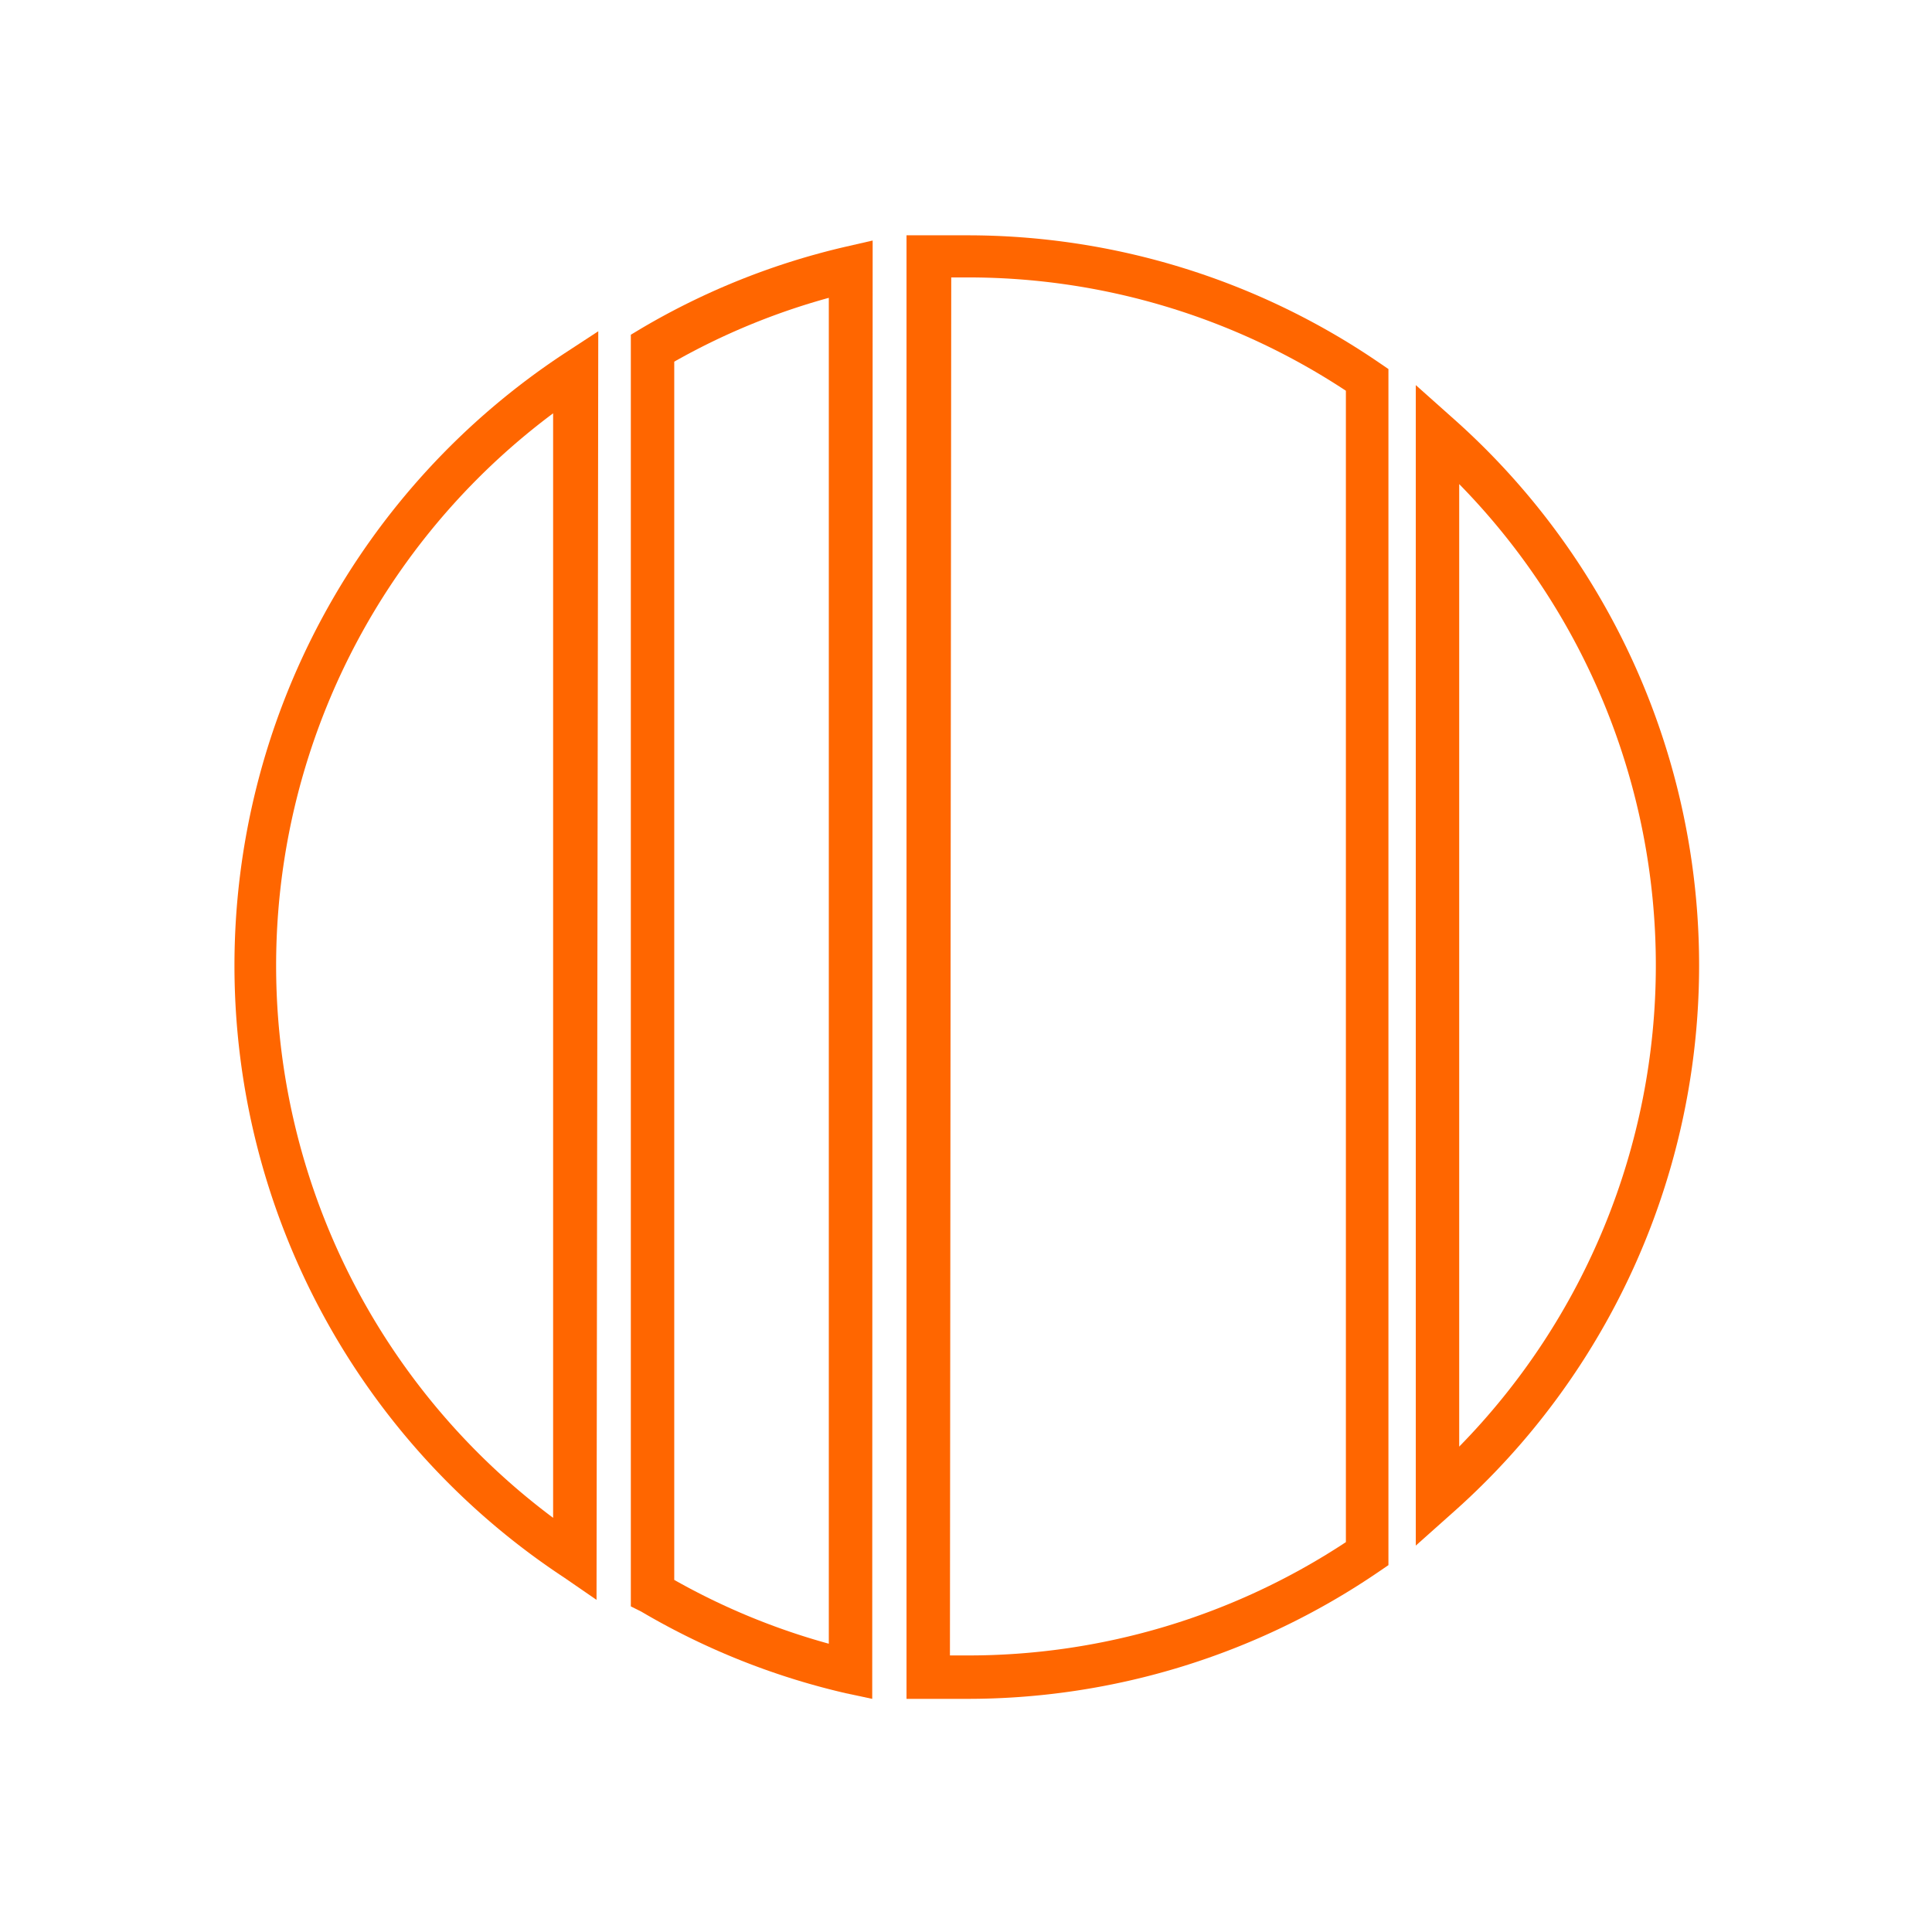
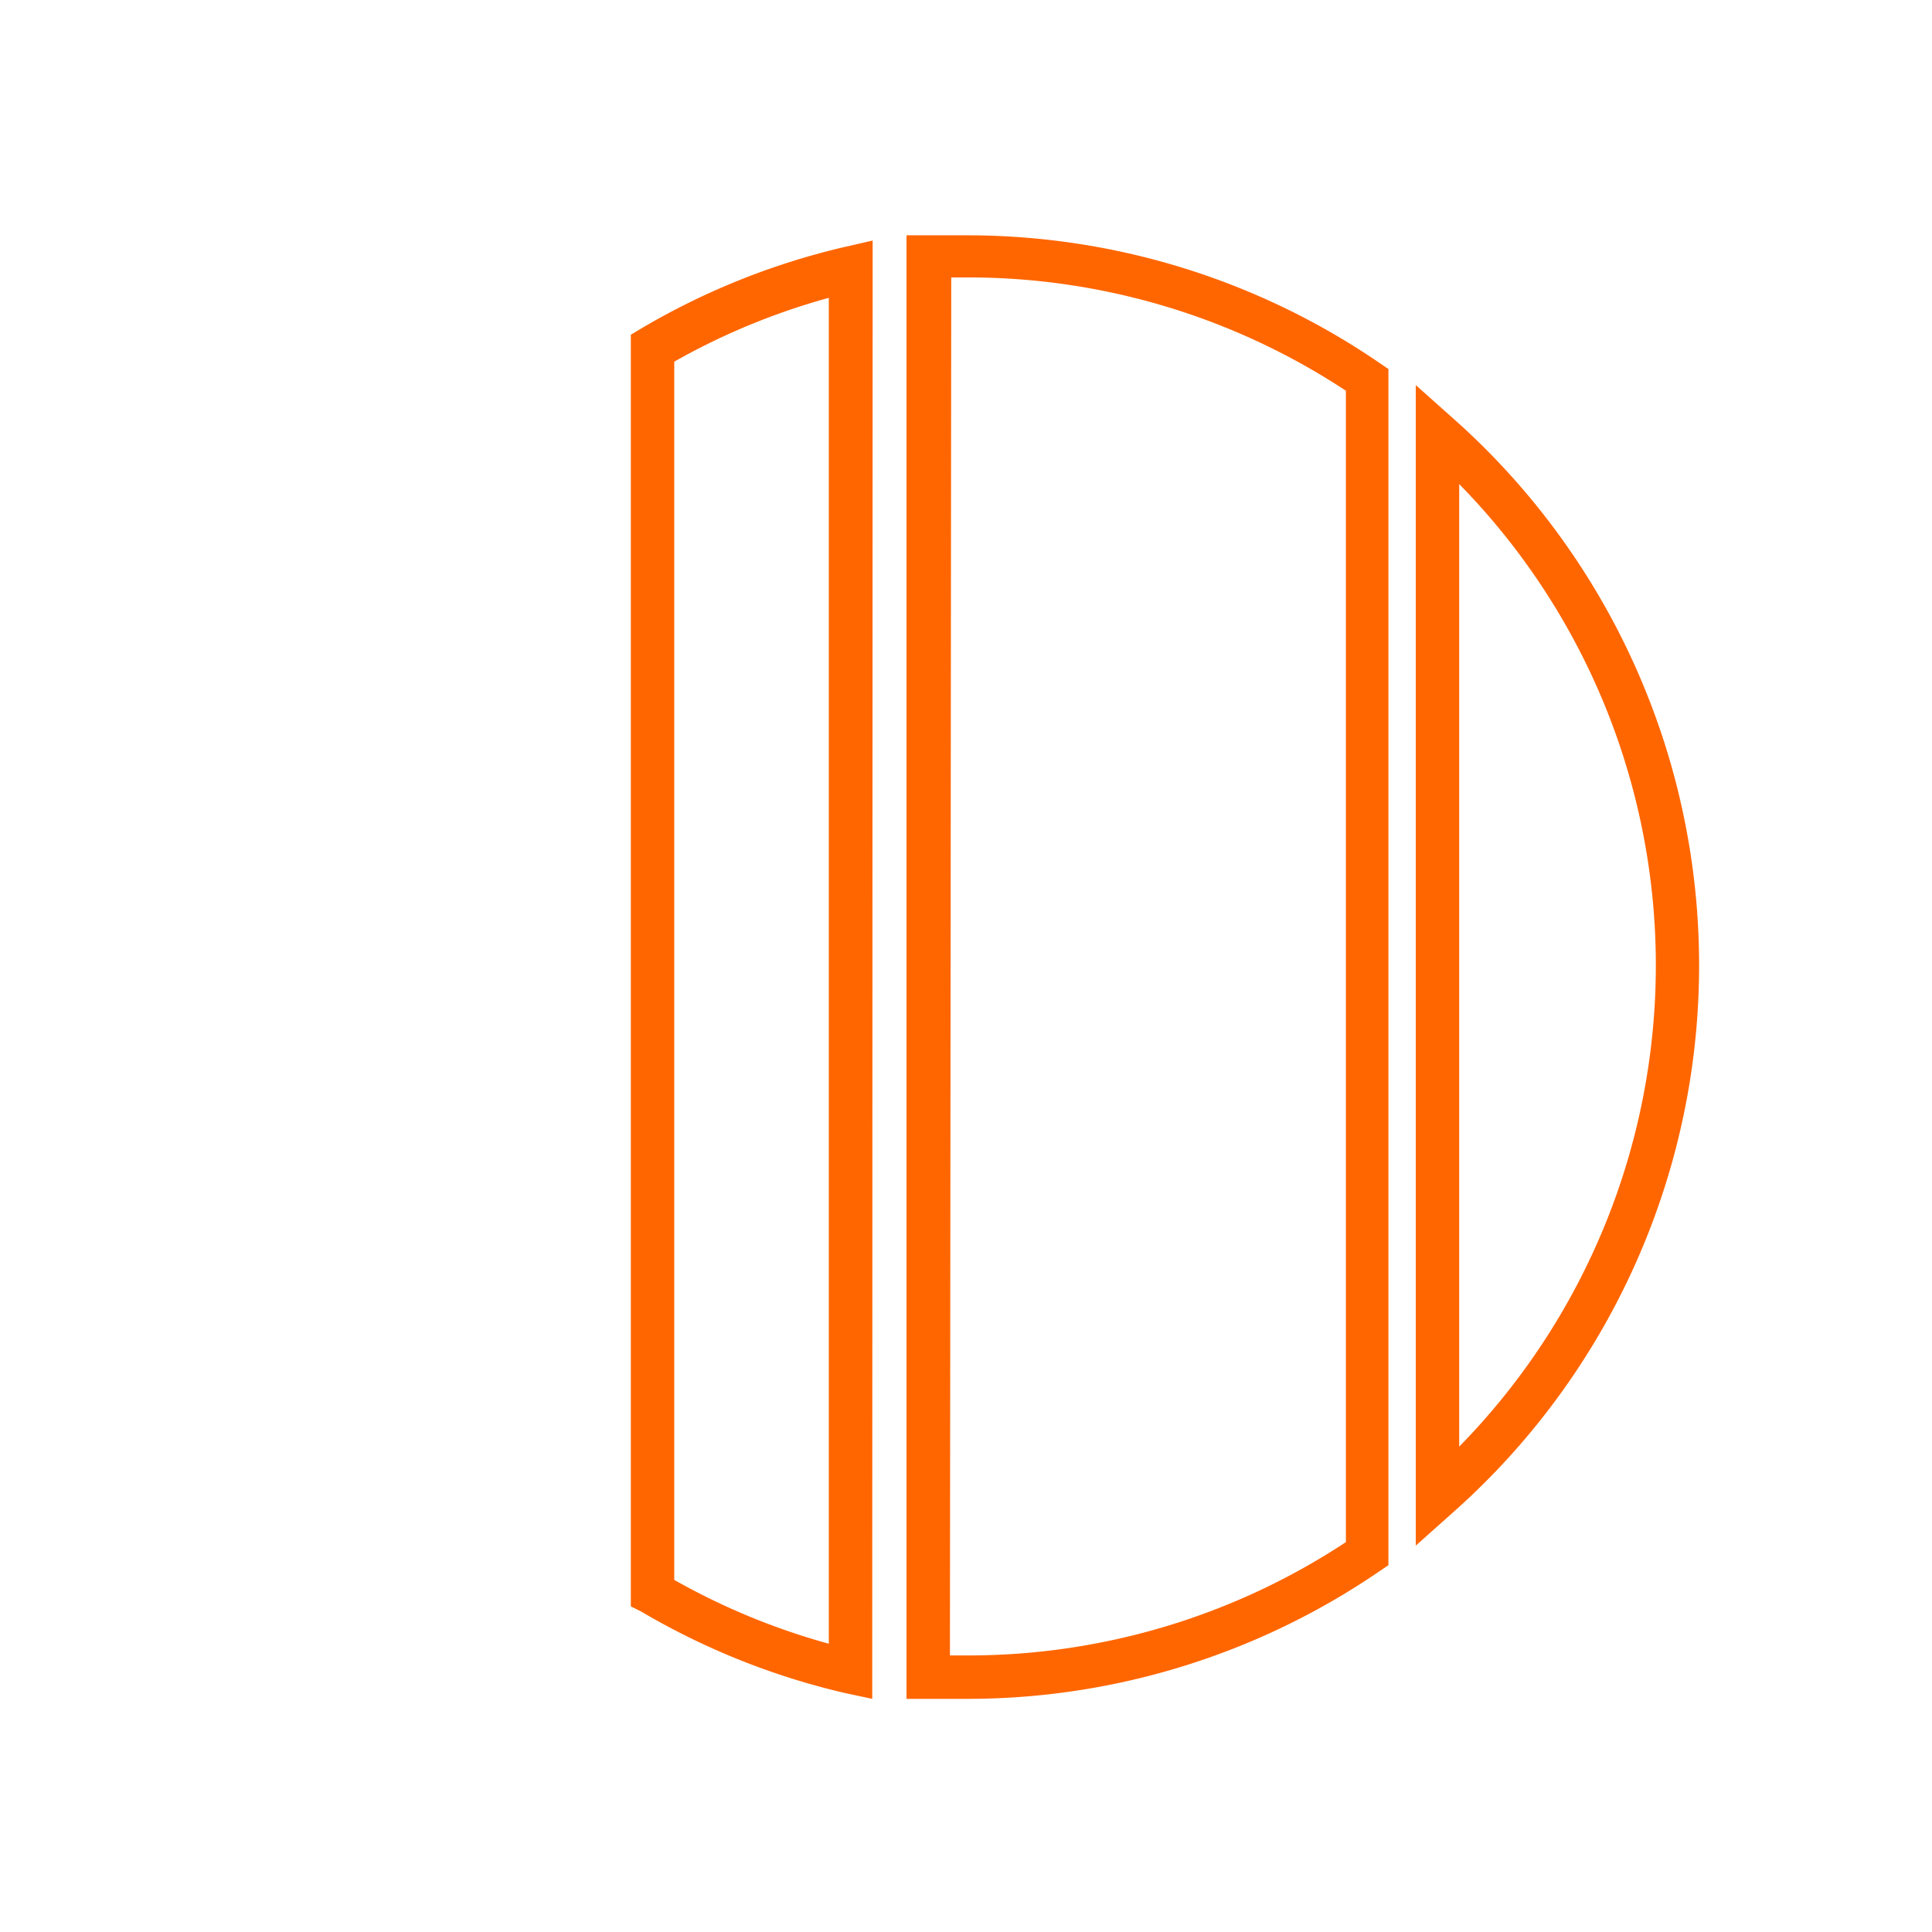
<svg xmlns="http://www.w3.org/2000/svg" viewBox="0 0 44.5 44.5">
  <defs>
    <style>.cls-1{fill:#ff6600;}</style>
  </defs>
-   <path class="cls-1" d="M13.74,36.85,13,36.34a16.88,16.88,0,0,1,0-28.2l.78-.51Zm-1-27.33a15.87,15.87,0,0,0,0,25.44Z" />
  <path class="cls-1" d="M20.09,39.13,19.48,39a16.67,16.67,0,0,1-4.71-1.88L14.53,37V7.71l.25-.15a16.62,16.62,0,0,1,4.71-1.88l.61-.14Zm-4.56-2.74a15.68,15.68,0,0,0,3.56,1.47v-31a15.62,15.62,0,0,0-3.56,1.47Z" />
  <path class="cls-1" d="M22.25,39.13l-.63,0-.74,0V5.42l.72,0,.66,0a16.8,16.8,0,0,1,9.5,2.93l.22.15V36.05l-.22.15A16.8,16.8,0,0,1,22.25,39.13Zm-.37-1h.37A15.8,15.8,0,0,0,31,35.52V9a15.8,15.8,0,0,0-8.72-2.61h-.37Z" />
  <path class="cls-1" d="M32.61,35.6V8.87l.83.74a16.84,16.84,0,0,1,0,25.25Zm1-24.45V33.32a15.83,15.83,0,0,0,0-22.17Z" />
</svg>